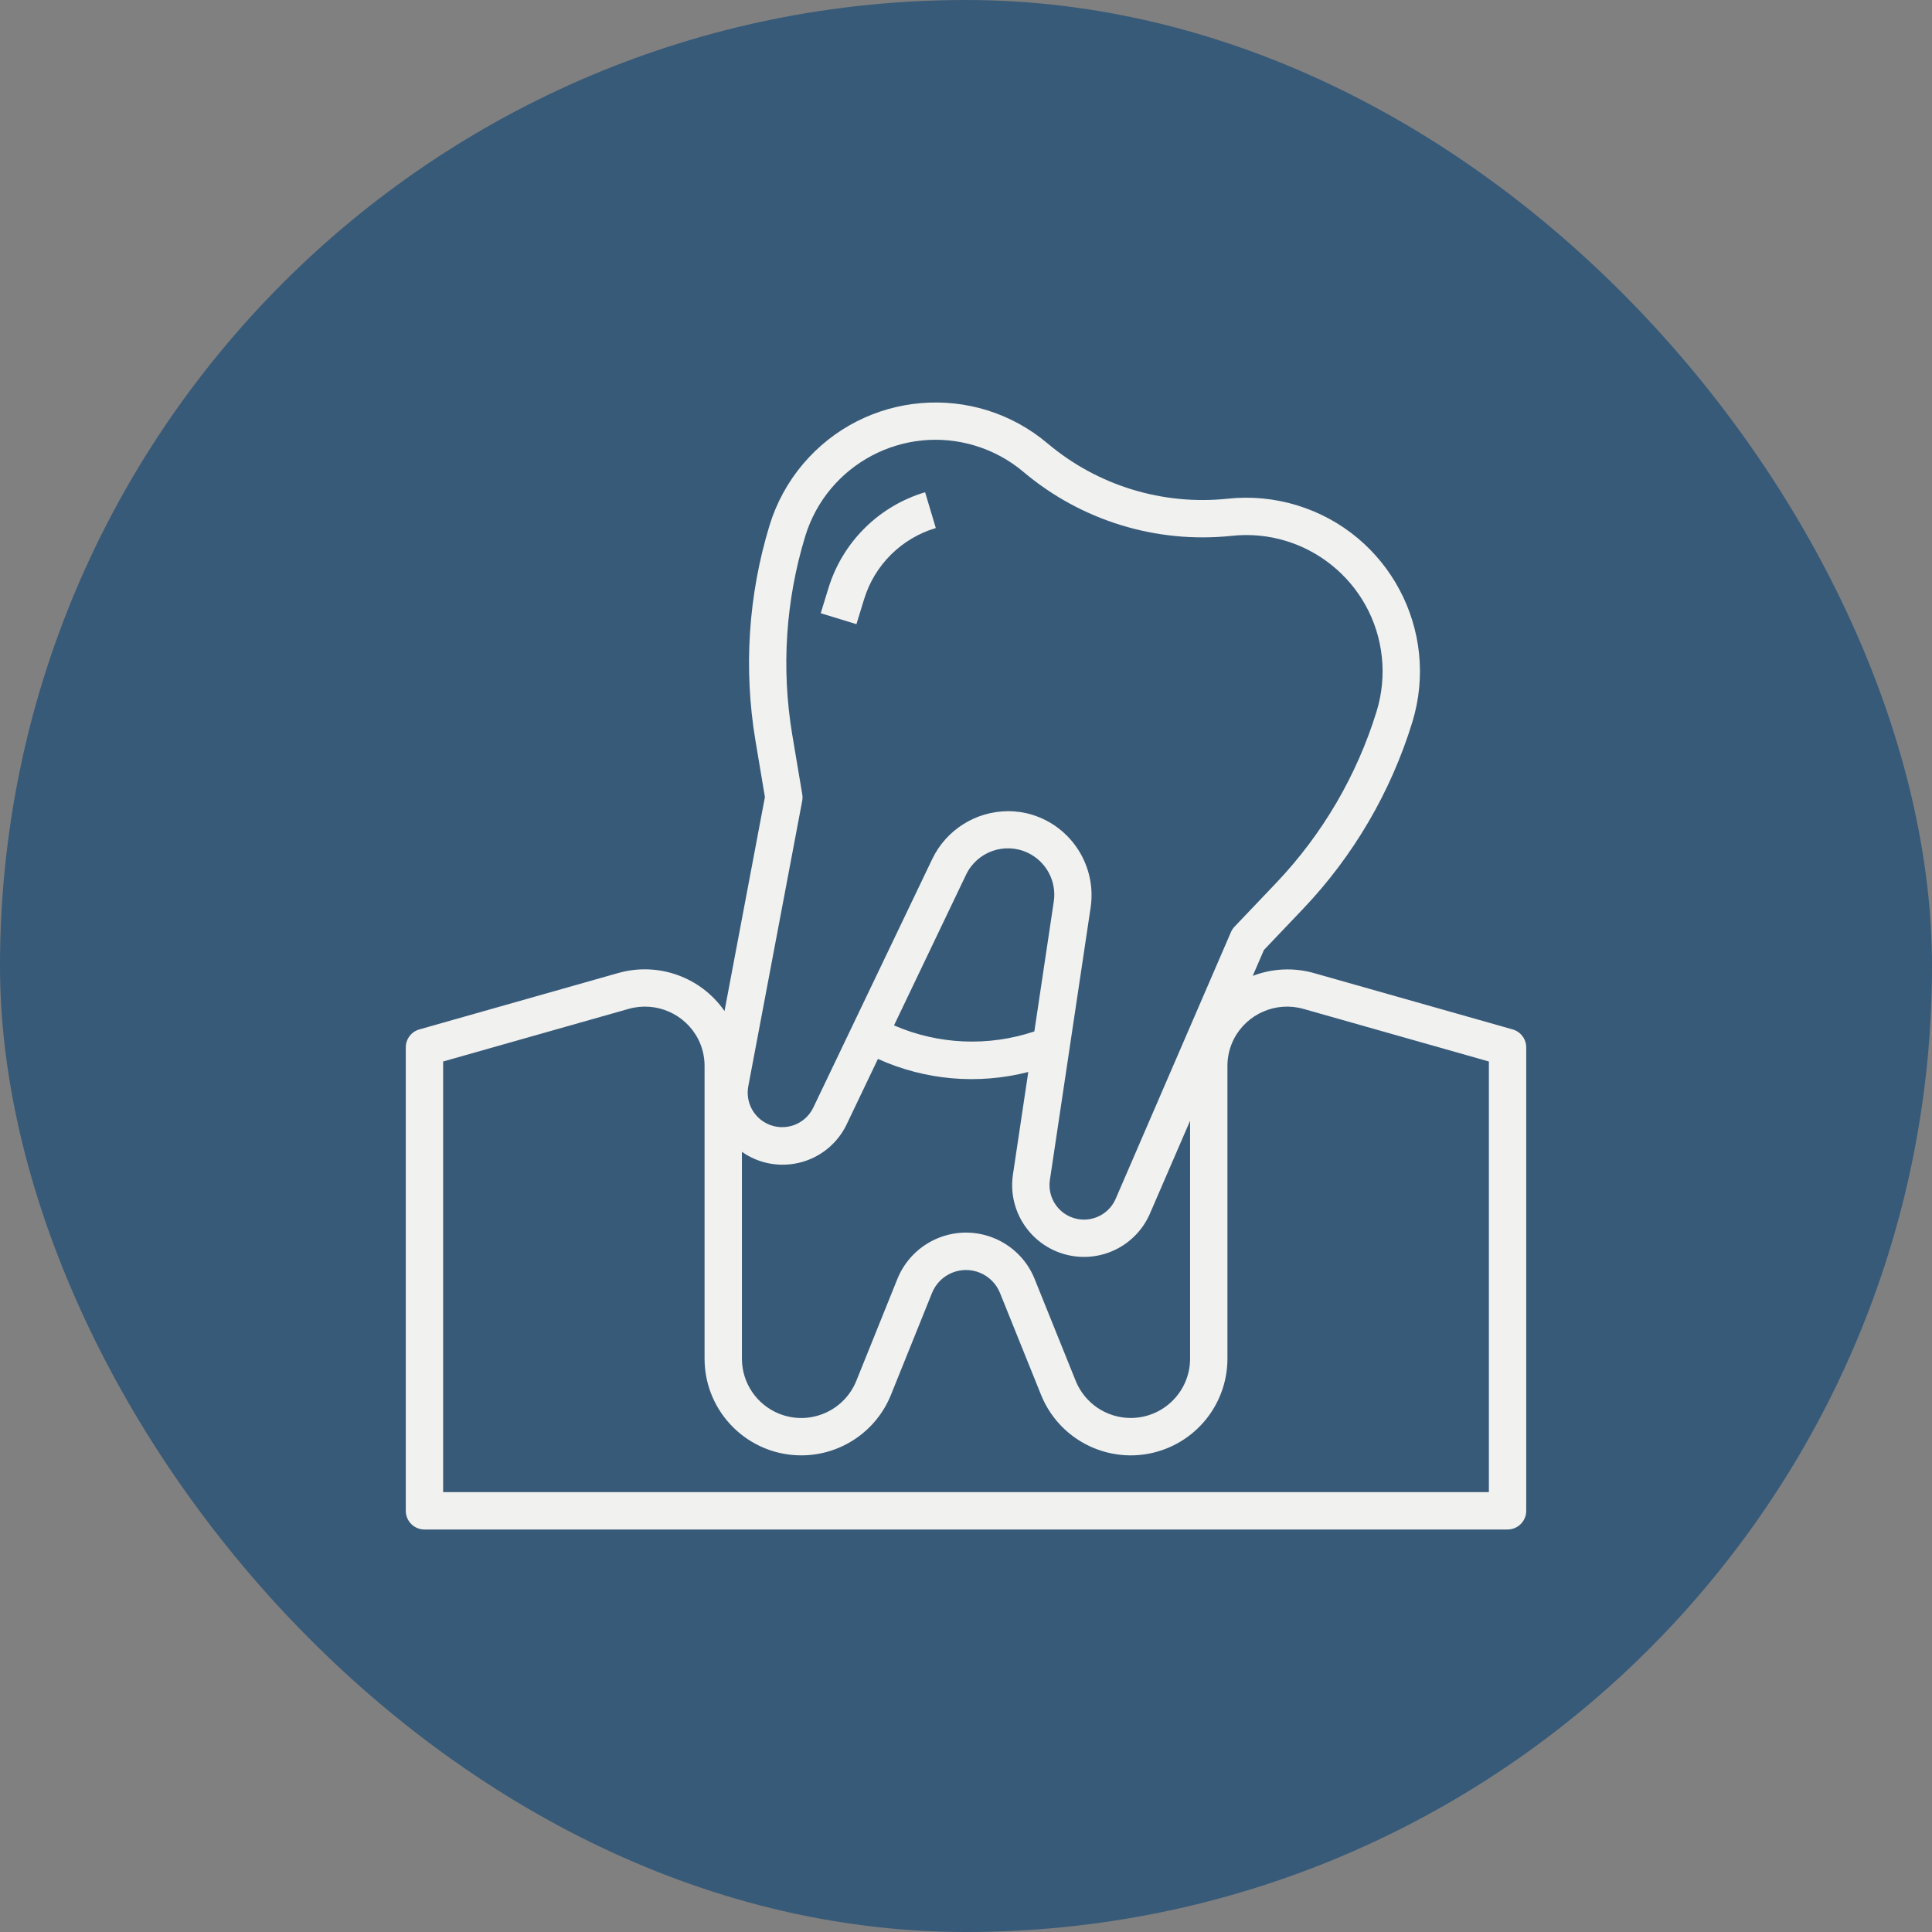
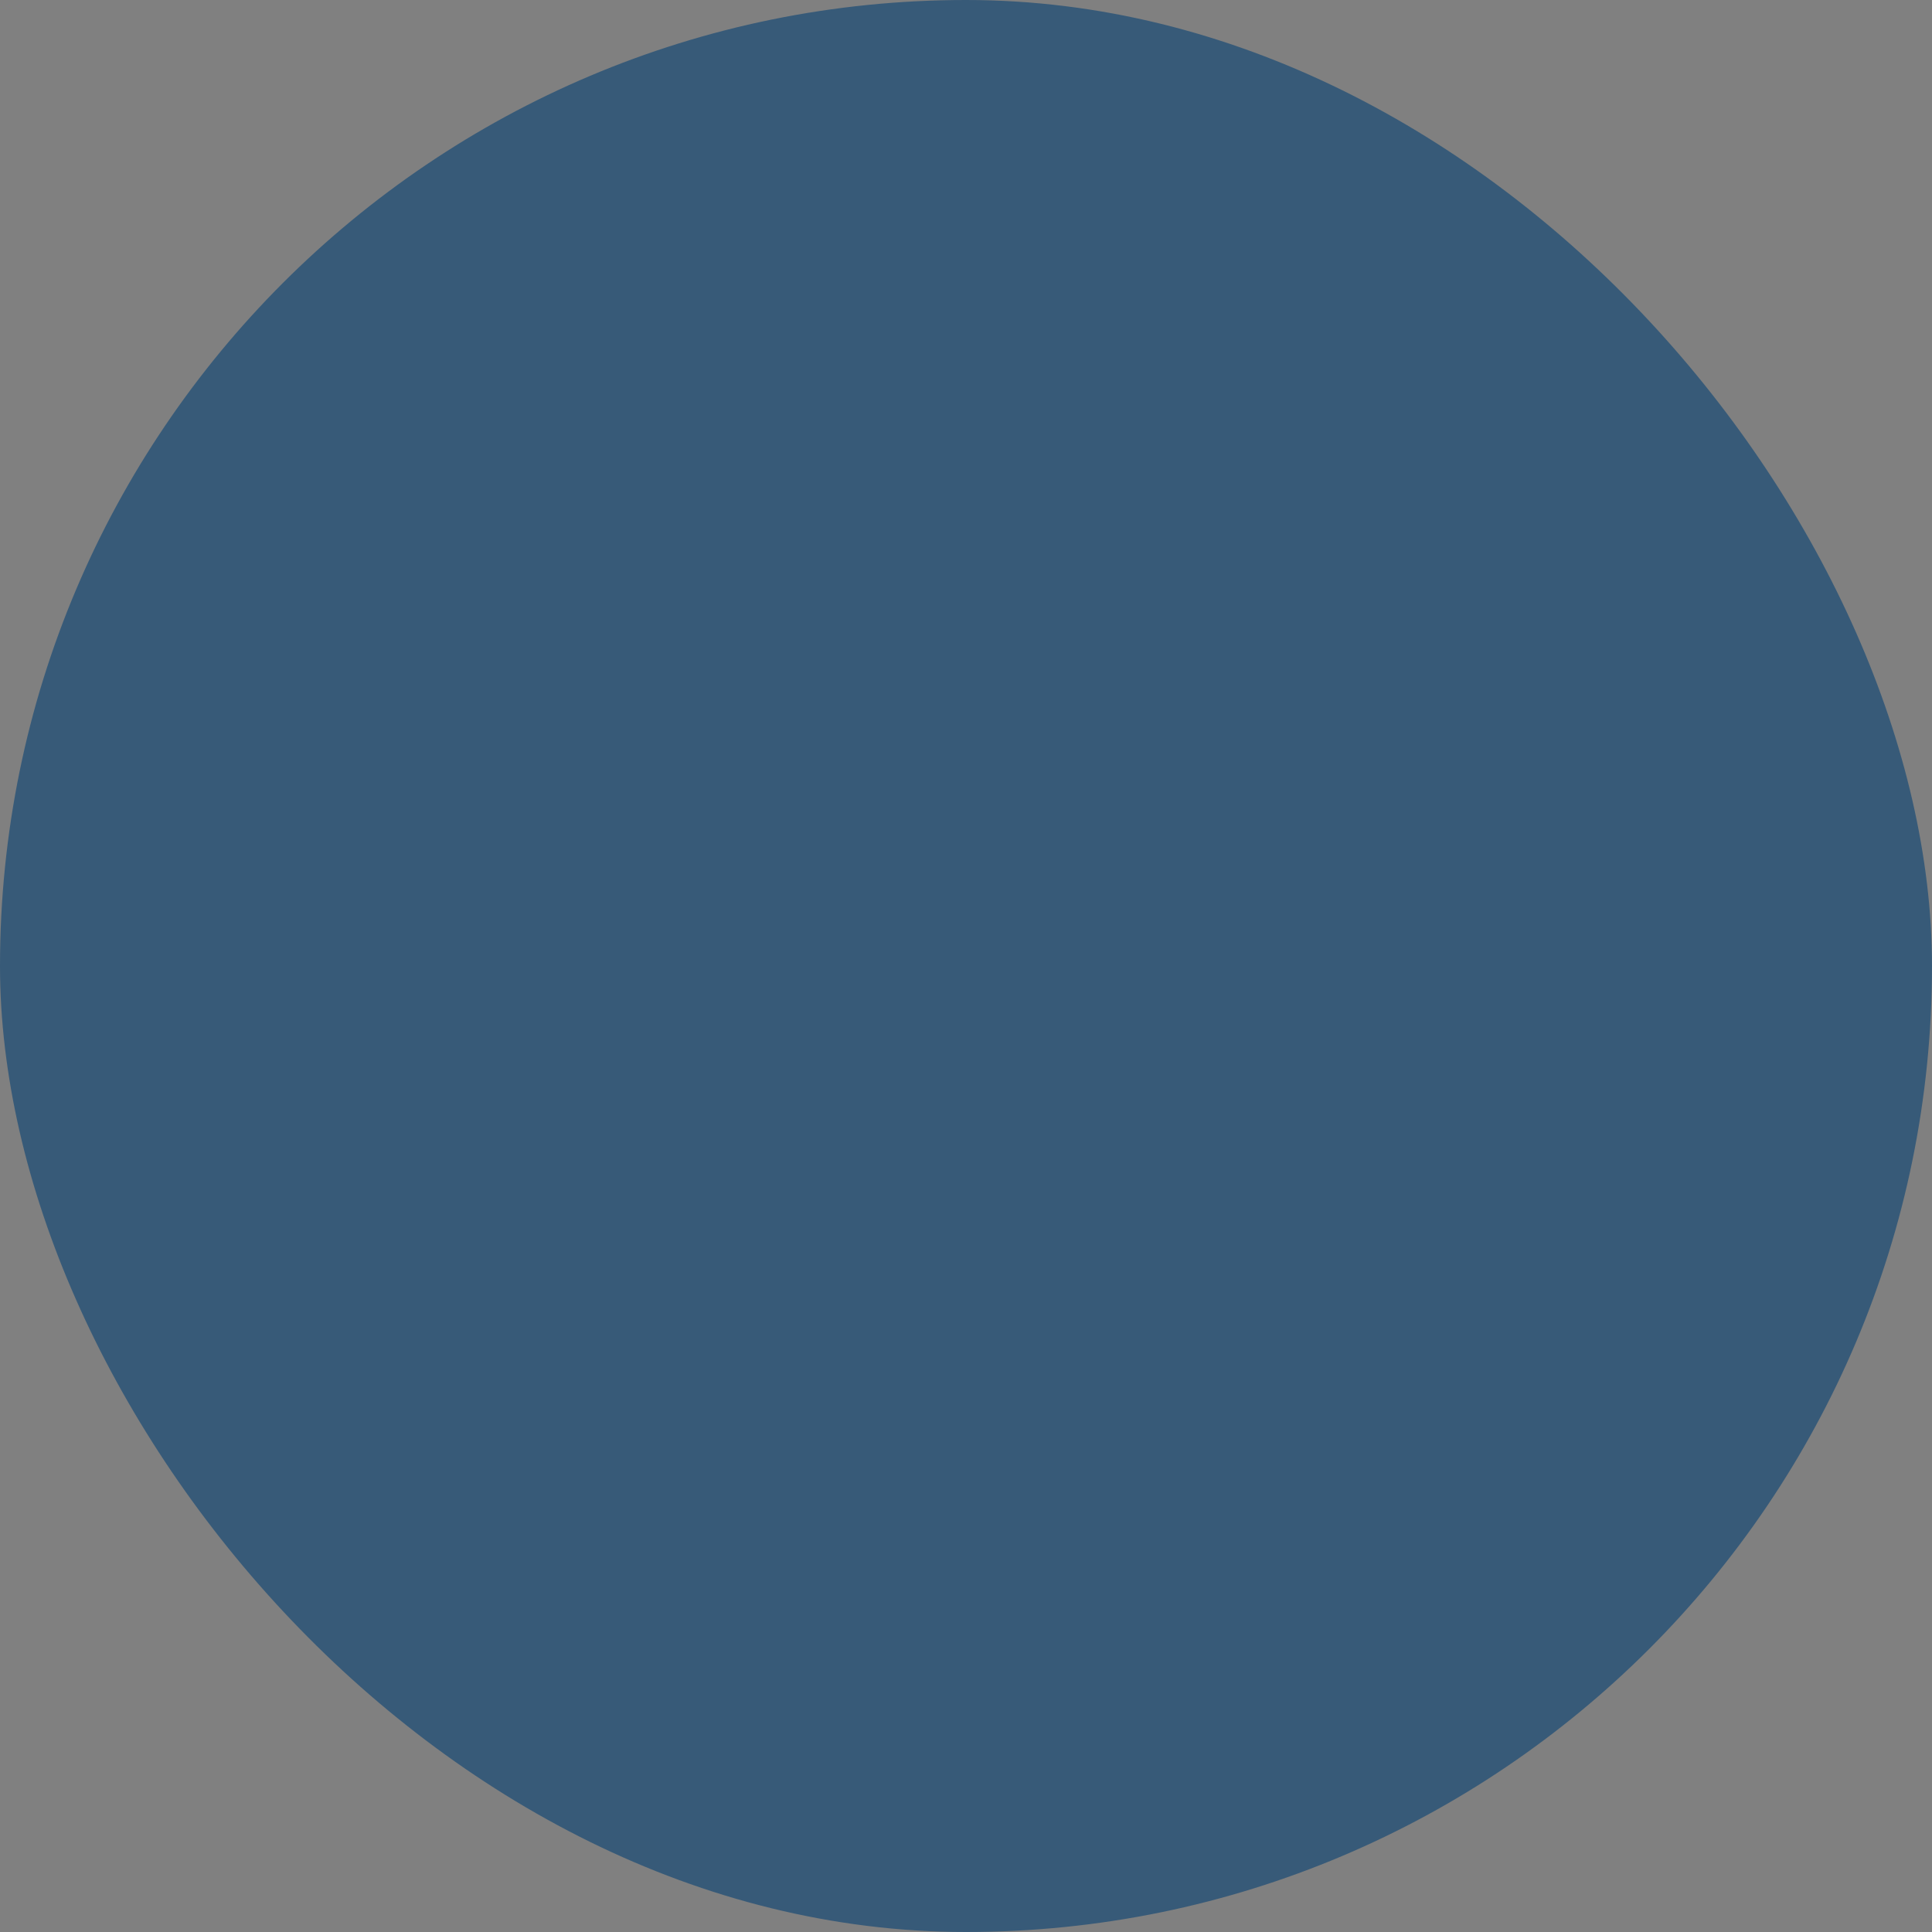
<svg xmlns="http://www.w3.org/2000/svg" width="192" height="192" viewBox="0 0 192 192" fill="none">
  <rect x="0" y="0" width="192" height="192" fill="#808080" stroke="none" />
  <rect width="192" height="192" rx="96" fill="#375A78" />
  <g clip-path="url(#clip0)">
-     <path d="M150.325 102.302L130.557 96.697C128.558 96.136 126.431 96.236 124.494 96.983L125.608 94.407L129.527 90.291C134.518 85.036 138.224 78.697 140.354 71.77C143.143 62.655 138.015 53.006 128.9 50.217C126.671 49.535 124.327 49.311 122.009 49.56C115.549 50.242 109.09 48.263 104.121 44.078C96.841 37.925 85.952 38.838 79.799 46.118C78.294 47.899 77.165 49.966 76.481 52.195C74.365 59.127 73.884 66.455 75.076 73.604L76.017 79.21L72.001 100.476C69.65 97.091 65.408 95.573 61.443 96.697L41.675 102.302C40.877 102.528 40.326 103.257 40.326 104.087V150.144C40.326 151.169 41.157 152 42.182 152H149.818C150.843 152 151.674 151.169 151.674 150.144V104.087C151.674 103.257 151.123 102.528 150.325 102.302ZM74.365 107.953L79.725 79.574C79.763 79.358 79.763 79.138 79.725 78.922L78.728 72.984C77.633 66.403 78.078 59.658 80.027 53.277C82.224 46.125 89.803 42.108 96.956 44.305C98.704 44.842 100.325 45.727 101.722 46.908C107.466 51.75 114.937 54.041 122.408 53.251C129.847 52.453 136.525 57.836 137.324 65.275C137.519 67.094 137.344 68.933 136.809 70.683C134.846 77.058 131.434 82.893 126.84 87.73L122.692 92.086C122.541 92.243 122.419 92.427 122.332 92.627L110.873 119.138C110.121 120.875 108.103 121.674 106.365 120.922C104.941 120.305 104.108 118.808 104.336 117.272L108.391 90.159C108.978 86.091 106.523 82.199 102.599 80.975C101.821 80.735 101.011 80.614 100.196 80.615C96.987 80.617 94.061 82.451 92.66 85.338L80.825 110.068C80.008 111.776 77.962 112.498 76.254 111.681C74.852 111.01 74.077 109.48 74.365 107.953ZM102.792 102.502C98.229 104.032 93.261 103.818 88.846 101.903L96 86.939C97.091 84.639 99.84 83.659 102.141 84.75C103.98 85.622 105.029 87.597 104.722 89.61V89.601L102.792 102.502ZM73.731 114.468C76.919 116.705 81.317 115.932 83.553 112.743C83.791 112.404 83.999 112.045 84.173 111.67L87.248 105.234C91.936 107.355 97.206 107.813 102.189 106.533L100.666 116.716C100.083 120.615 102.771 124.249 106.671 124.832C109.872 125.311 112.995 123.575 114.28 120.604L118.27 111.382V135.086C118.231 138.344 115.559 140.954 112.301 140.916C109.929 140.888 107.805 139.443 106.909 137.246L102.811 127.079C101.281 123.317 96.991 121.508 93.23 123.038C91.393 123.785 89.936 125.242 89.189 127.079L85.092 137.248C83.86 140.265 80.416 141.712 77.4 140.481C75.203 139.584 73.758 137.459 73.731 135.086V114.468ZM147.963 148.288H44.038V105.49L62.457 100.266C65.195 99.484 68.103 100.751 69.395 103.289C69.804 104.103 70.018 105.001 70.019 105.911V135.086C70.055 140.394 74.388 144.668 79.696 144.632C83.583 144.605 87.071 142.24 88.534 138.638L92.632 128.47C93.395 126.61 95.523 125.721 97.383 126.485C98.284 126.855 98.999 127.57 99.368 128.47L103.466 138.638C105.464 143.556 111.07 145.923 115.988 143.925C119.589 142.462 121.955 138.973 121.981 135.086V105.911C121.983 105.001 122.196 104.103 122.605 103.289C123.897 100.751 126.805 99.484 129.544 100.266L147.963 105.49V148.288Z" fill="#F1F1EF" />
    <path d="M91.936 48.918C87.334 50.29 83.725 53.875 82.323 58.468L81.564 60.942L85.112 62.029L85.871 59.555C86.91 56.15 89.587 53.491 92.999 52.474L91.936 48.918Z" fill="#F1F1EF" />
  </g>
  <defs>
    <clipPath id="clip0">
-       <rect width="112" height="112" fill="white" transform="translate(40 40)" />
-     </clipPath>
+       </clipPath>
  </defs>
</svg>